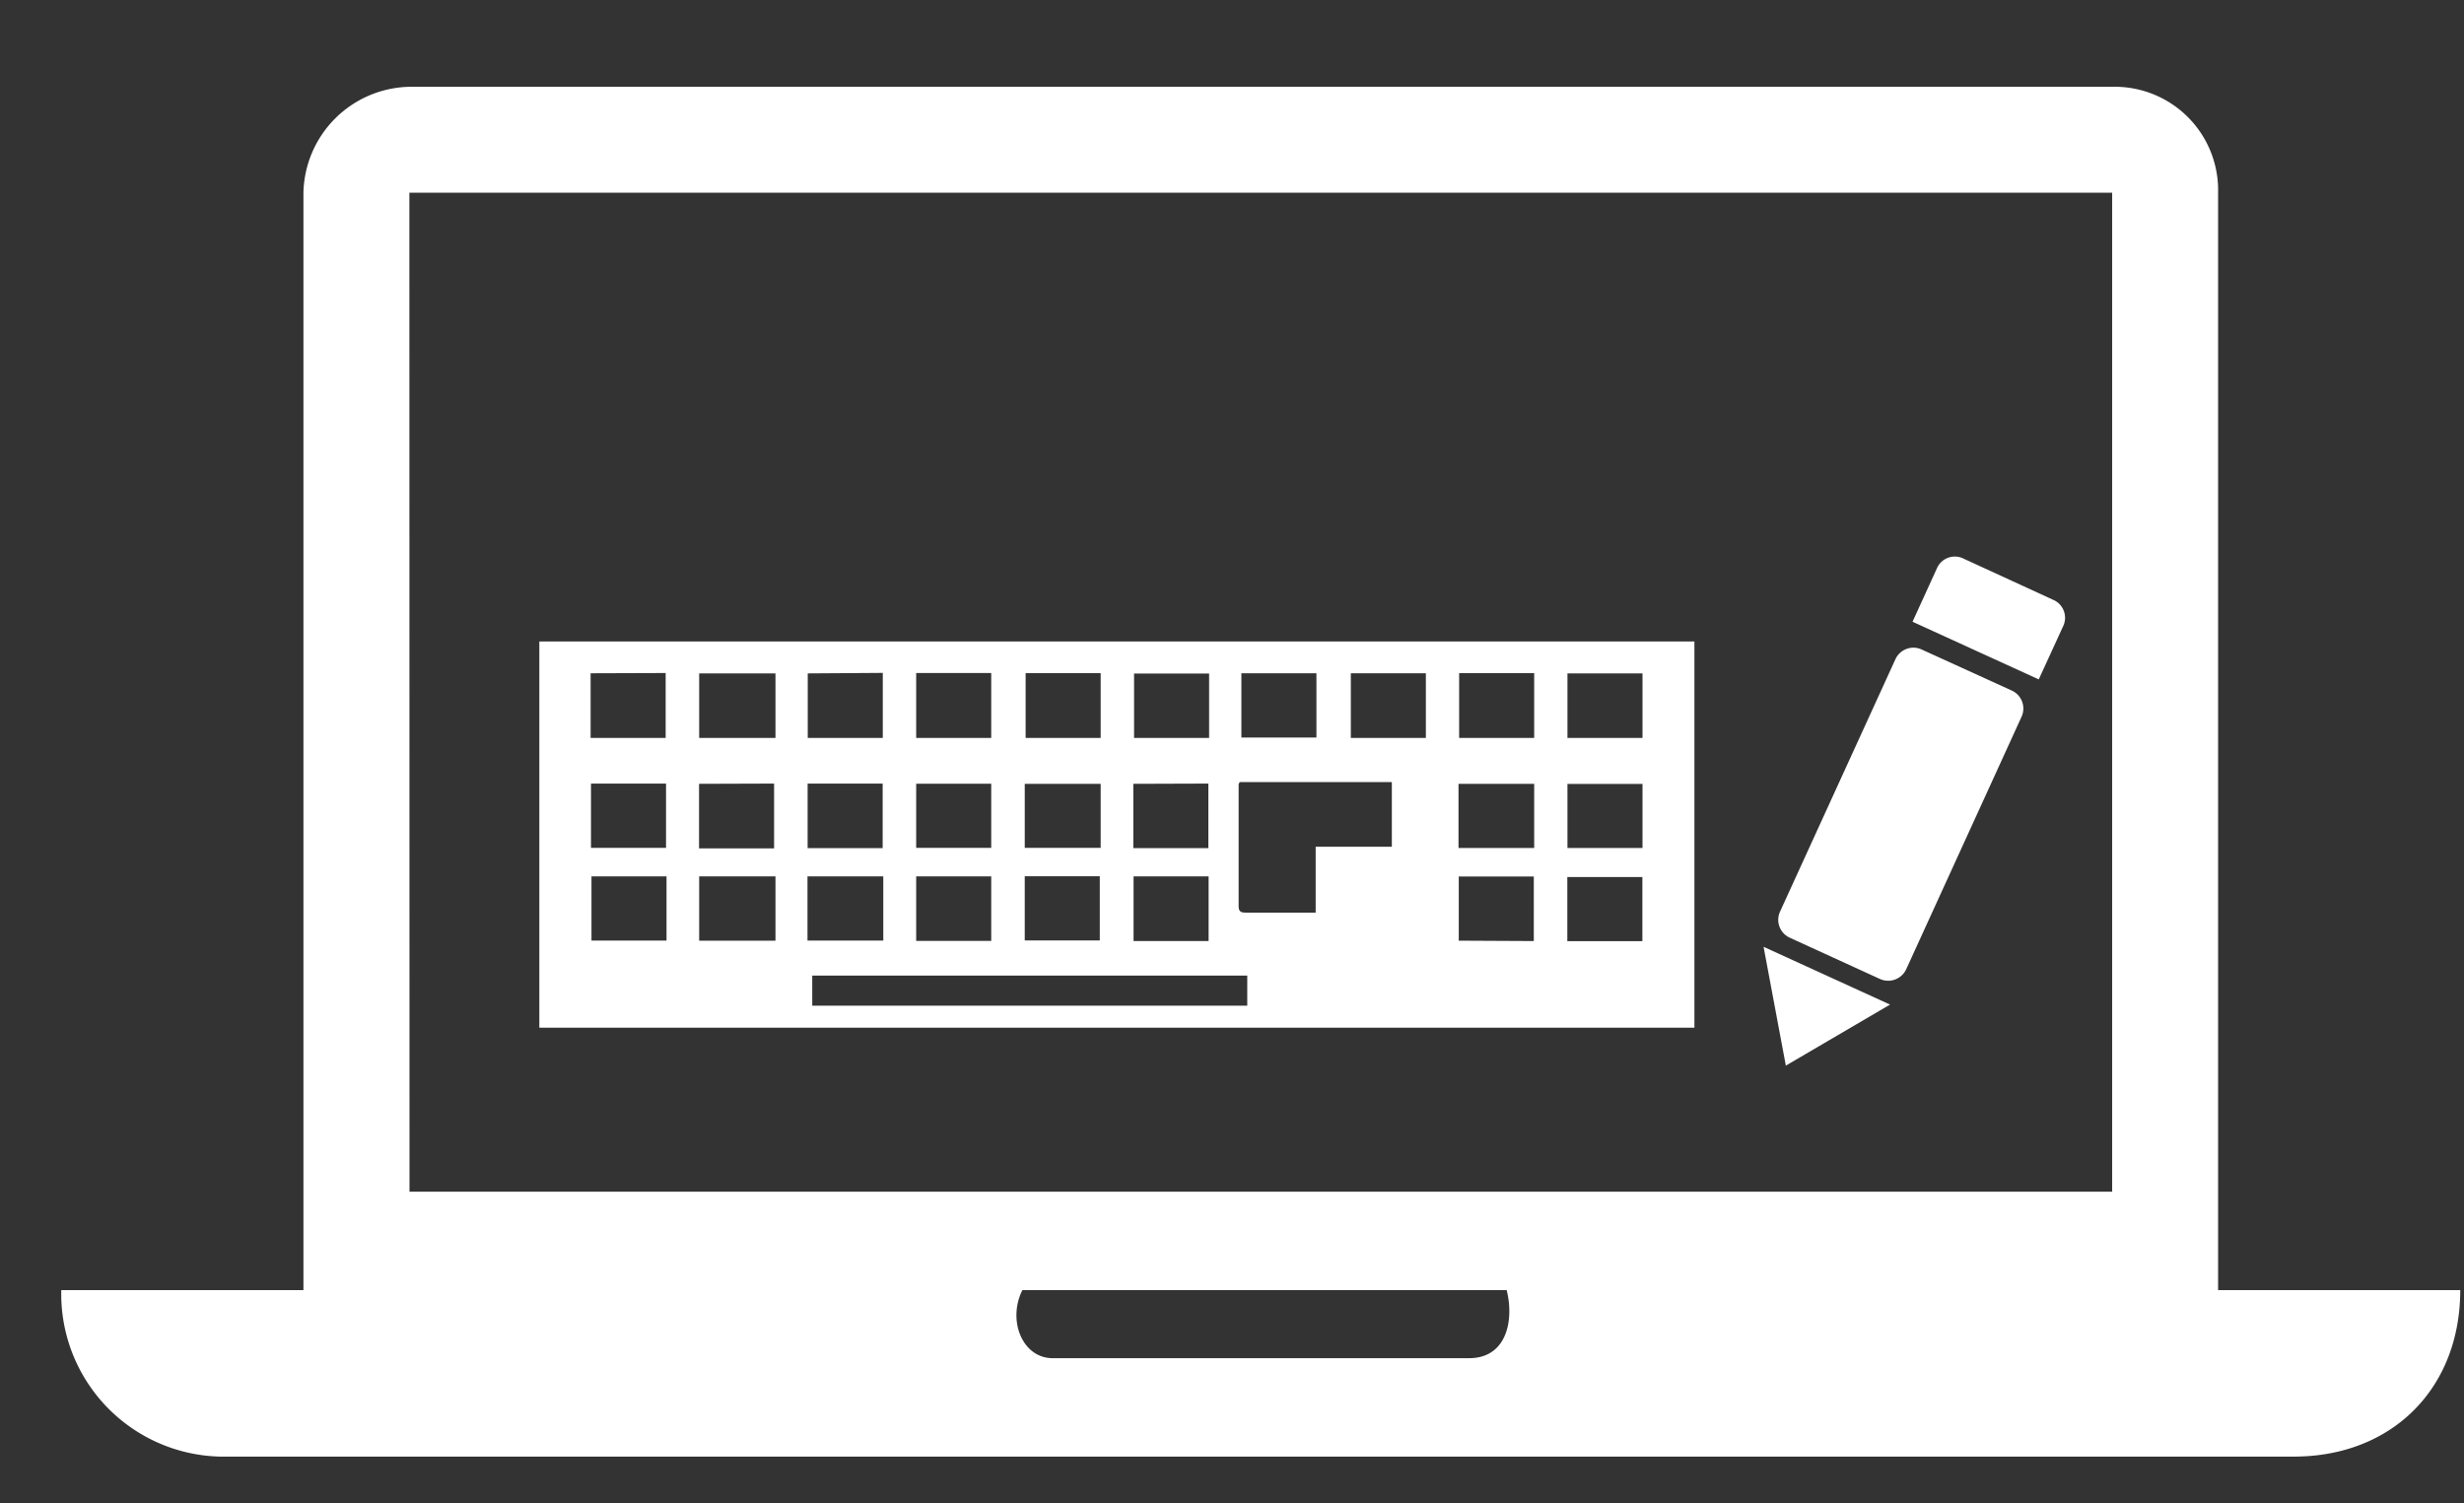
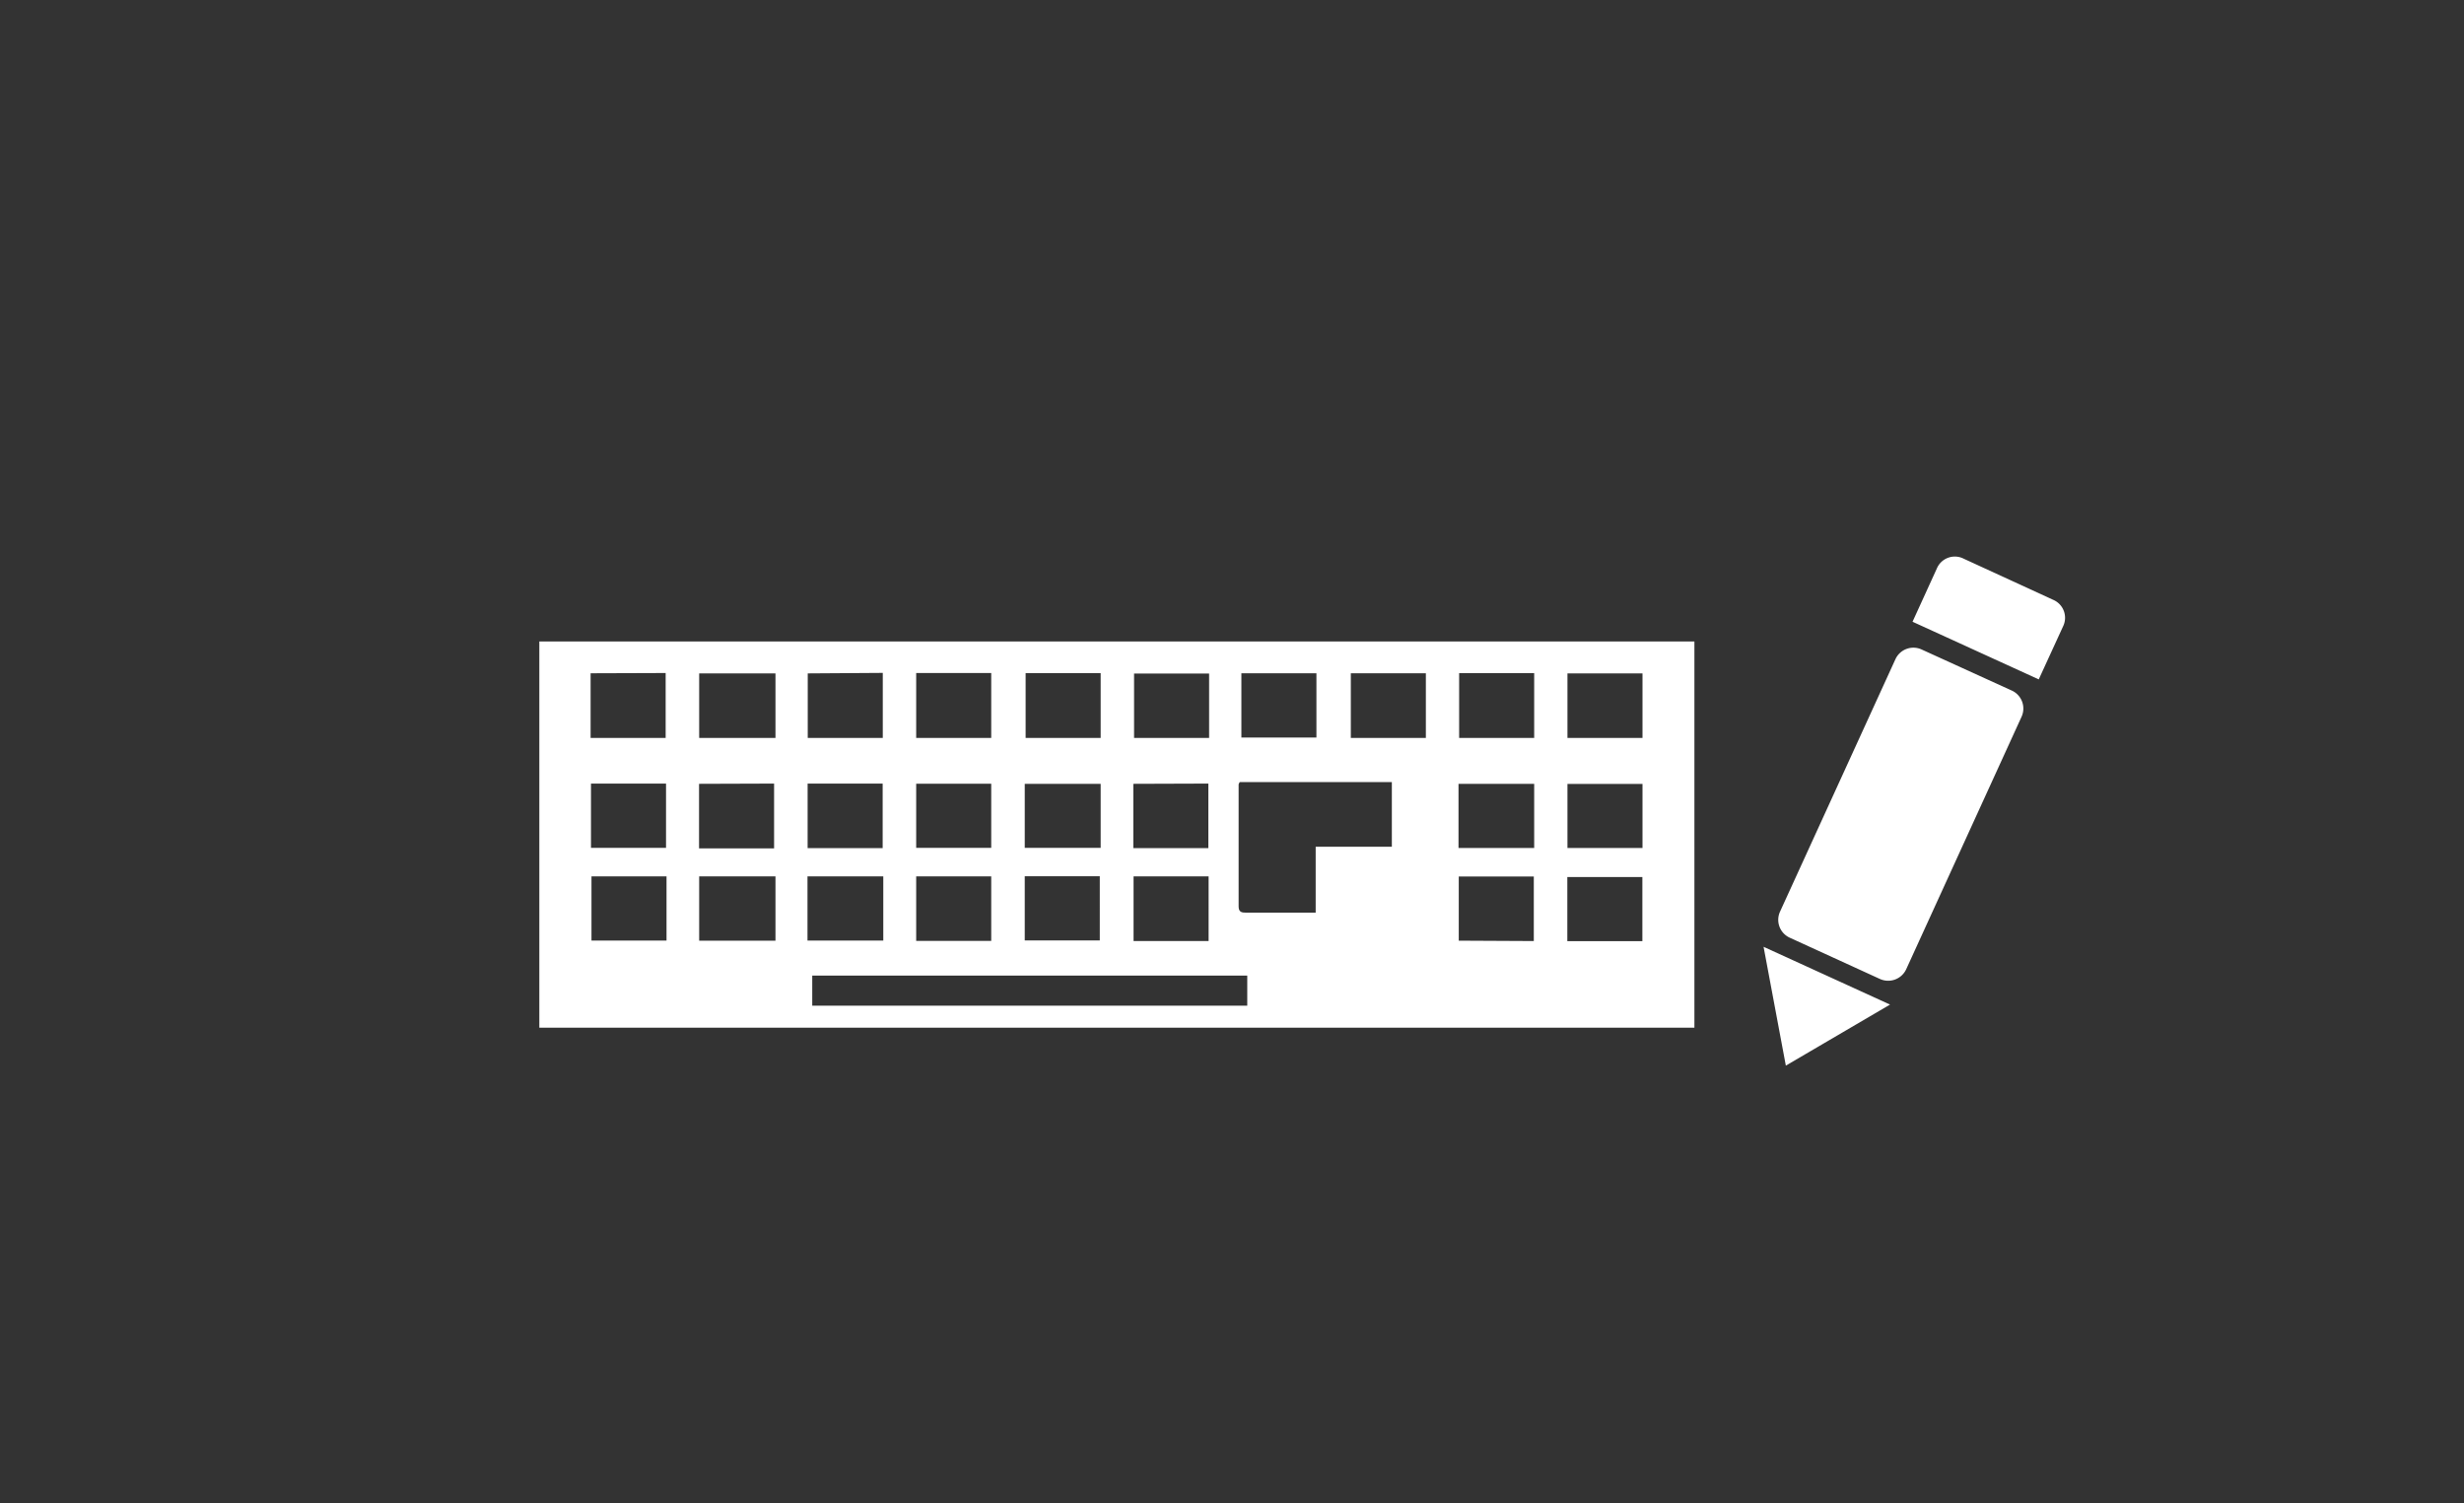
<svg xmlns="http://www.w3.org/2000/svg" id="Layer_1" data-name="Layer 1" viewBox="0 0 197 120.2">
  <rect x="0" y="0" width="197" height="120.2" fill="#333333" stroke="none" />
  <defs>
    <style>.cls-1,.cls-2{fill:#fff;}.cls-1{fill-rule:evenodd;}</style>
  </defs>
  <title>0</title>
-   <path class="cls-1" d="M4.9,103.15H24.26V15.41a8.66,8.66,0,0,1,8.47-8.47H168.87a8.27,8.27,0,0,1,8.47,8.47v87.74H196.7c0,7.86-5.45,13.31-13.31,13.31H18.21A13,13,0,0,1,4.9,103.15Zm76.84,0h38.72c.61,2.42,0,5.44-3,5.44H84.16C81.74,108.59,80.53,105.57,81.74,103.15Zm-49-7.87H168.87V15.41H32.73Z" />
  <path class="cls-2" d="M43.12,82.17V51.29h92.35V82.17Zm56-19.64c-.05.09-.09.14-.09.18,0,3.25,0,6.51,0,9.76,0,.45.24.5.58.5h5.58V67.7h6.09V62.53ZM64.94,80.41H99.72V78H64.94Zm-.37-17.76v5.16h6V62.65ZM55.9,59H62V53.84H55.9Zm8.68-5.16V59h6V53.8ZM88,62.67H81.93v5.12H88ZM88,59V53.82h-6V59Zm8.67-5.15h-6V59h6Zm-6.06,8.82v5.14h6V62.65ZM114,53.83h-6V59h6ZM122.66,59V53.82h-6V59Zm0,3.67h-6.05V67.8h6.05Zm-66.77,0v5.16h6V62.65Zm-8.67-8.84V59h6V53.81ZM131.32,59V53.84h-6V59Zm0,3.68h-6V67.8h6ZM53.29,70.07h-6V75.2h6Zm2.61,0v5.14H62V70.07Zm8.66,5.13h6.06V70.07H64.56Zm17.37-5.14v5.13h6V70.06Zm14.7,5.18V70.07h-6v5.17Zm26,0V70.08h-6v5.13Zm8.68-5.12h-6v5.13h6ZM47.25,62.65v5.14h6V62.65Zm26-8.84V59h6V53.81Zm26,5.16h6V53.83h-6Zm-20,16.26V70.07h-6v5.16Zm0-12.57h-6v5.13h6Z" />
  <path class="cls-1" d="M142.32,72.88a1.57,1.57,0,0,0,.79,2.1l7.19,3.29a1.59,1.59,0,0,0,2.11-.79l9.21-20.16a1.58,1.58,0,0,0-.78-2.11l-7.2-3.28a1.58,1.58,0,0,0-2.1.78Zm12.53-27.42-1.94,4.25L163,54.32l1.95-4.25a1.56,1.56,0,0,0-.79-2.11L157,44.67A1.56,1.56,0,0,0,154.85,45.46ZM141,75.7l1.78,9.5,8.33-4.88Z" />
</svg>